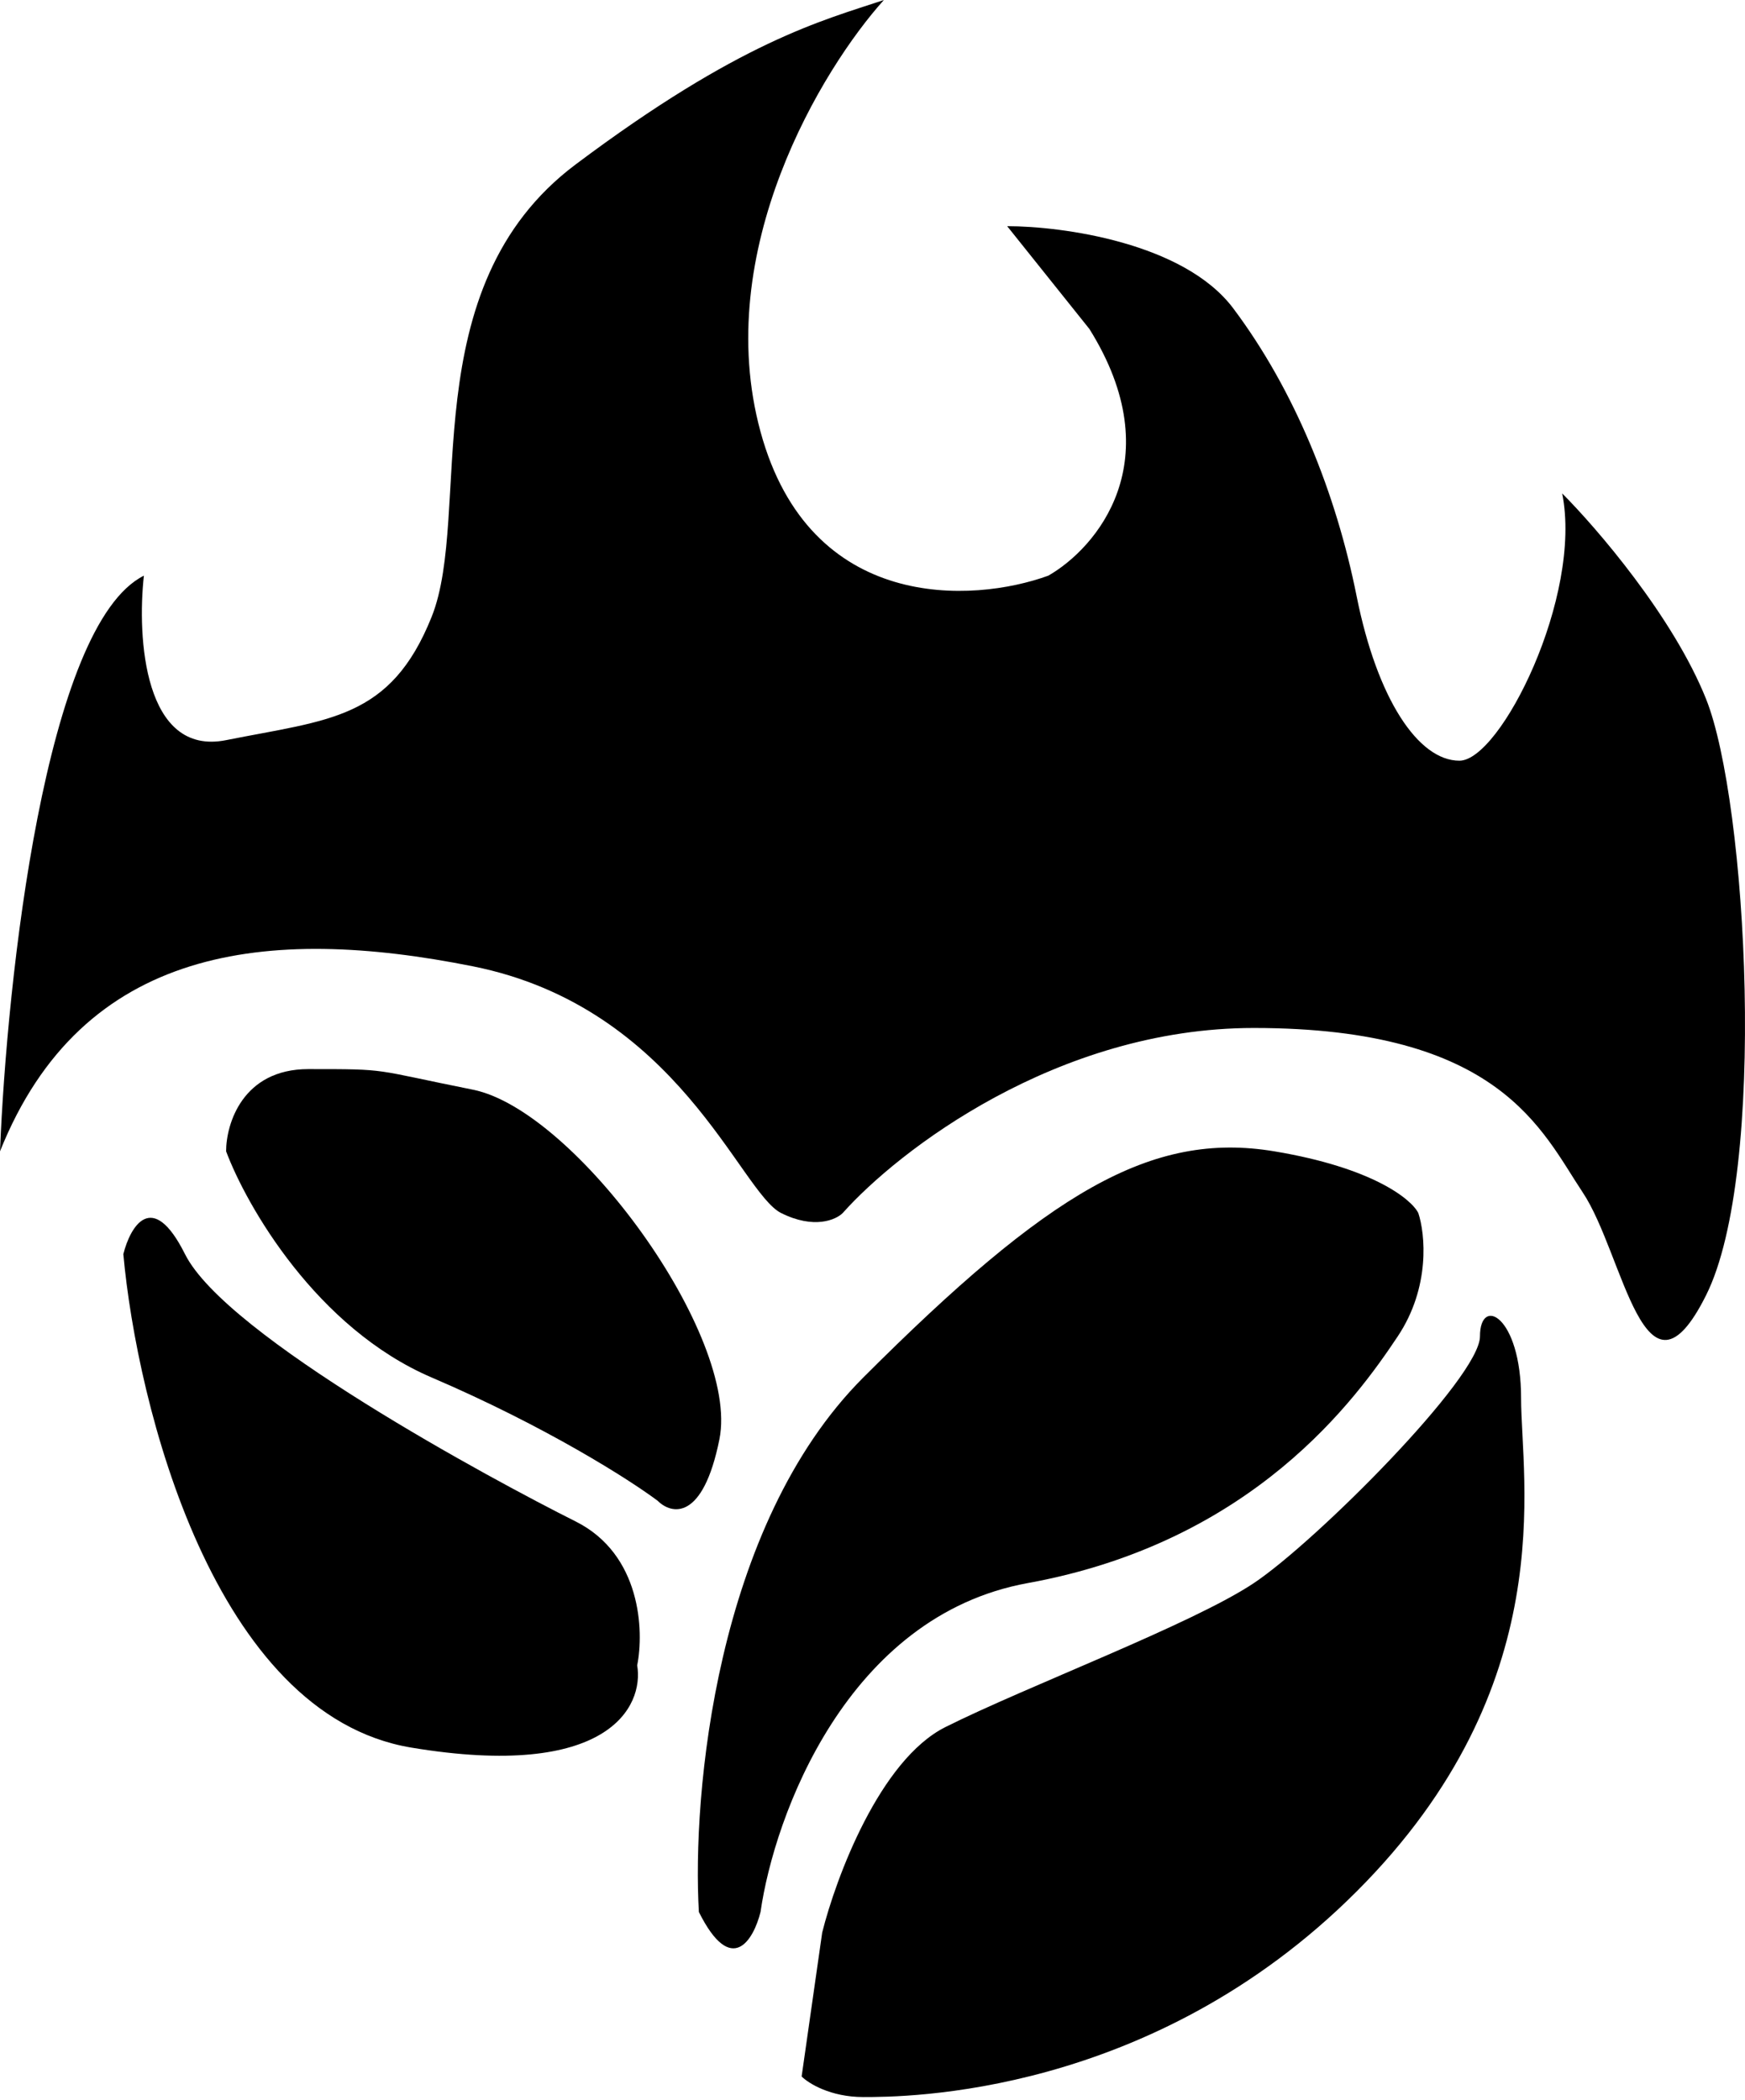
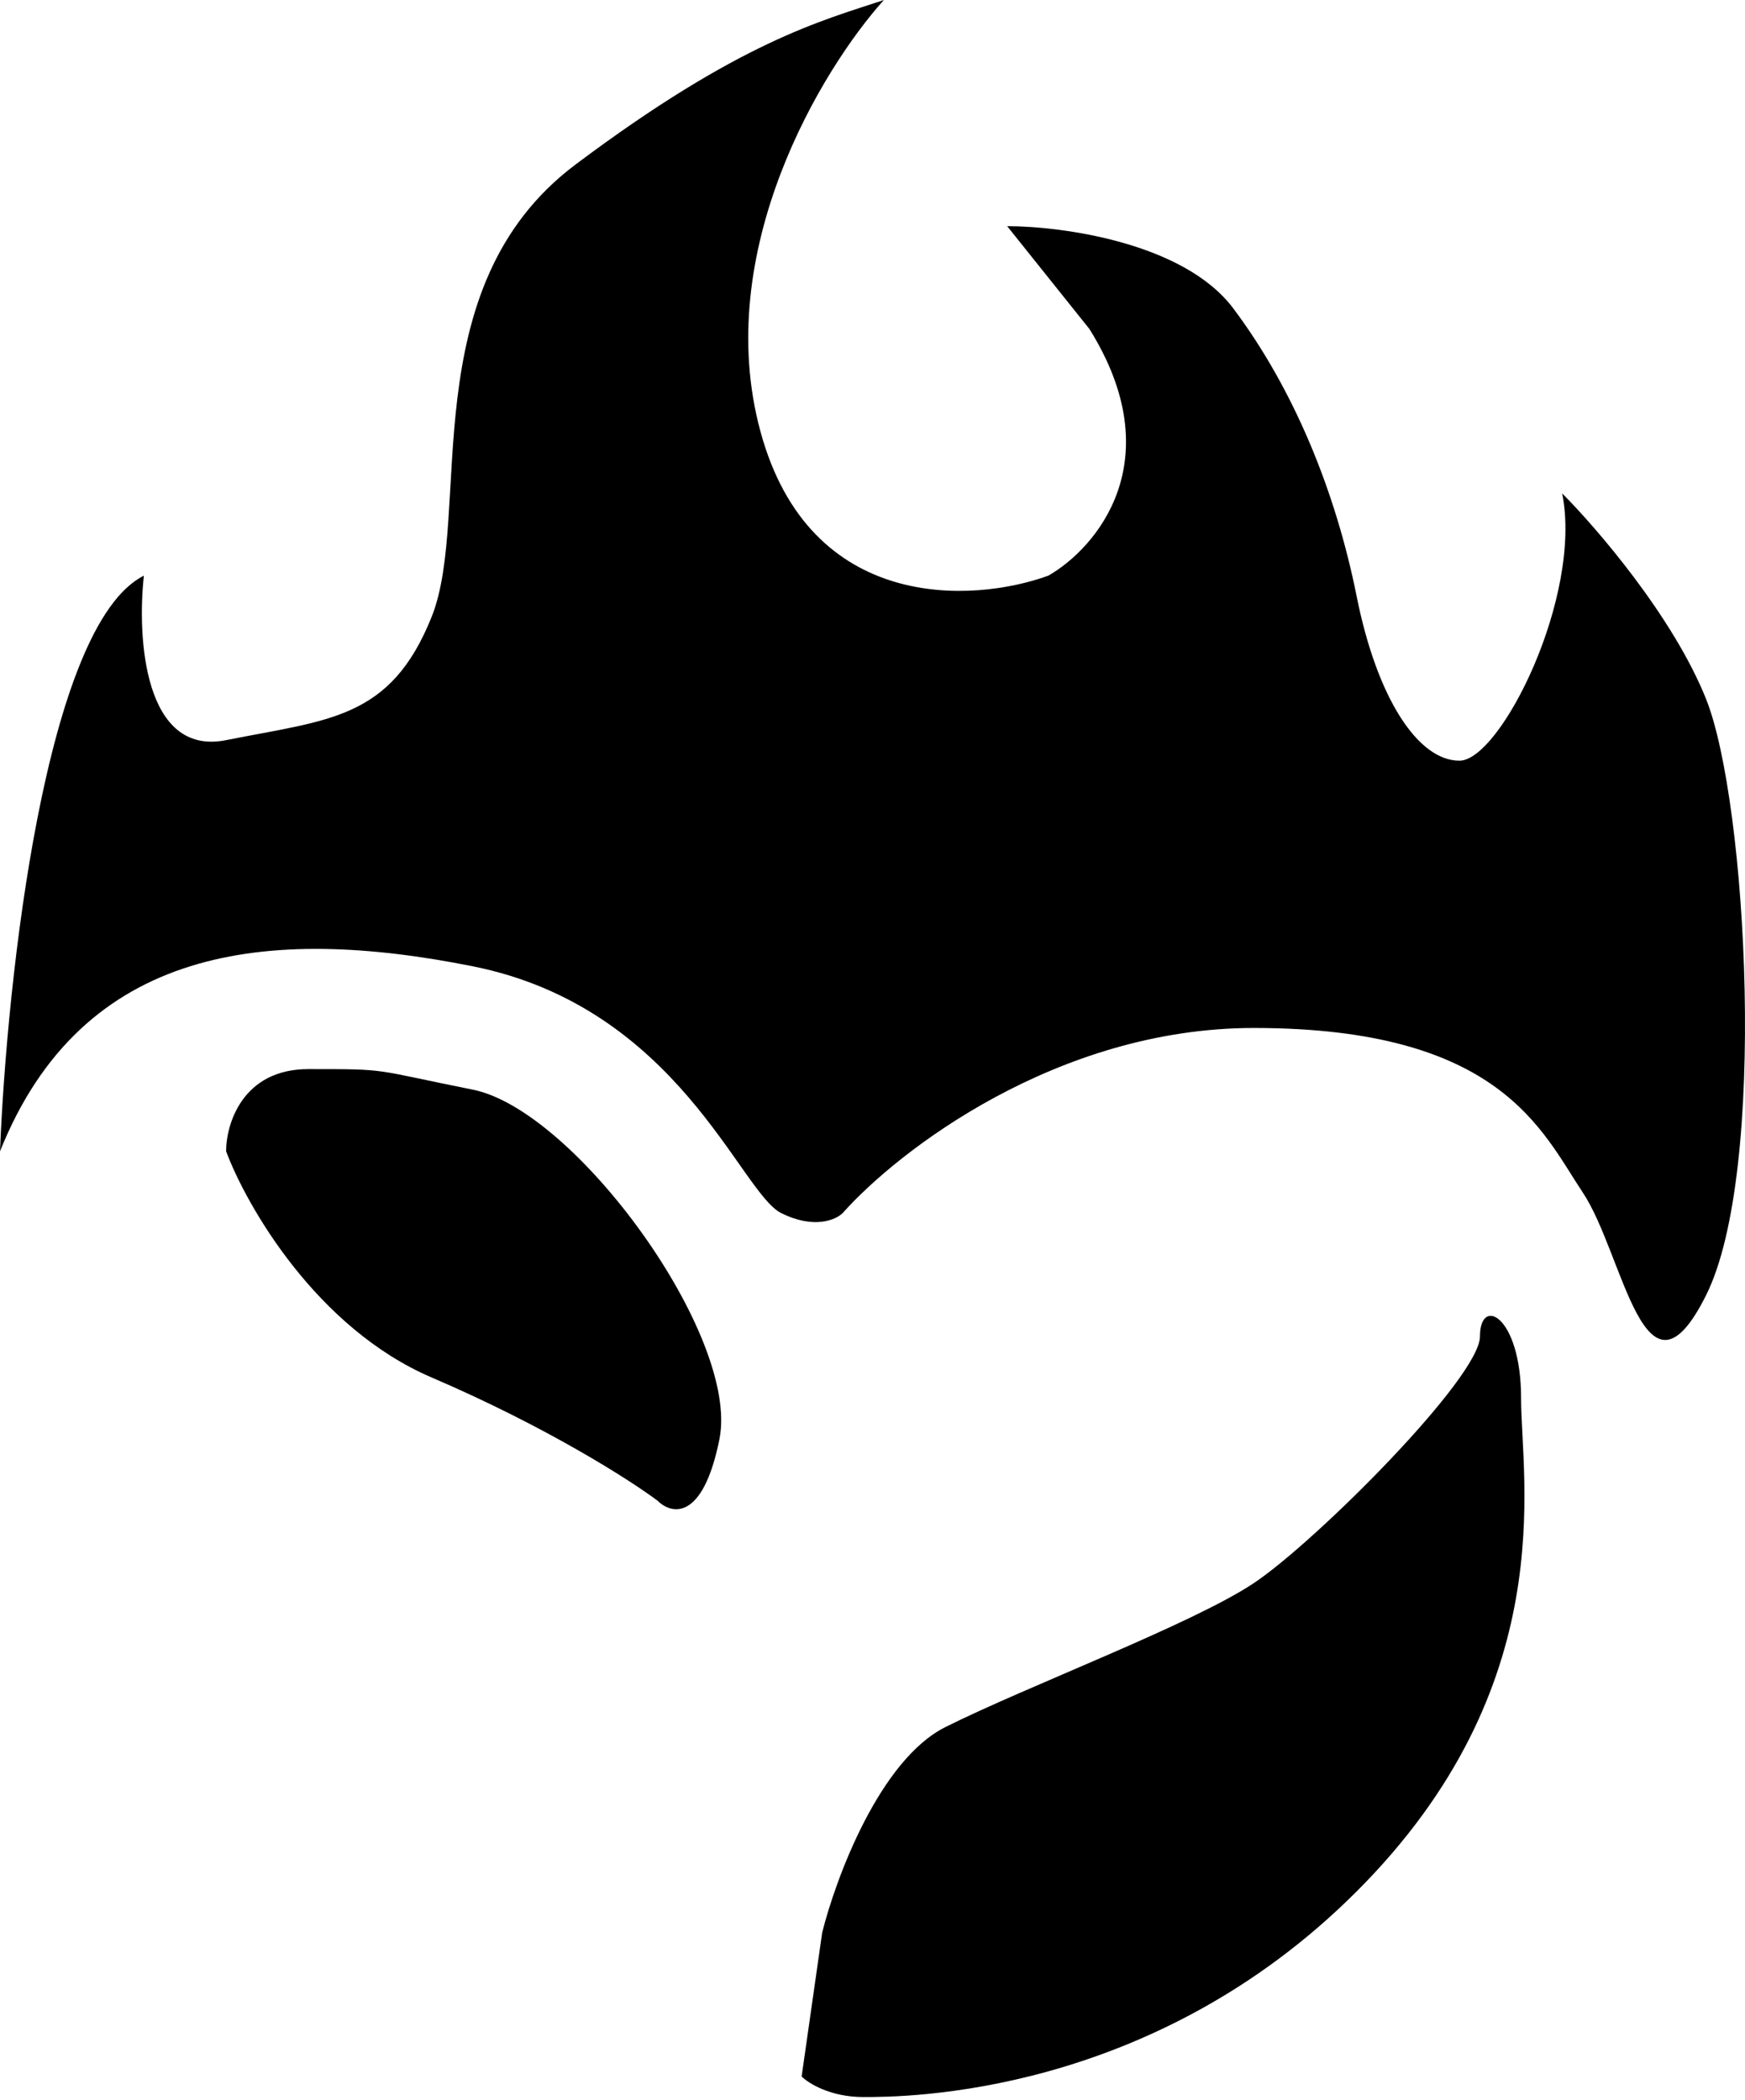
<svg xmlns="http://www.w3.org/2000/svg" width="59" height="71" viewBox="0 0 59 71" fill="none">
-   <path d="M13.9 59.075C7.228 57.963 4.633 47.492 4.17 42.395C4.402 41.468 5.143 40.171 6.255 42.395C7.645 45.175 16.68 50.04 19.46 51.43C21.683 52.542 21.776 55.136 21.544 56.295C21.776 57.685 20.572 60.187 13.9 59.075Z" fill="#A56D44" style="fill:#A56D44;fill:color(display-p3 0.647 0.427 0.267);fill-opacity:1;" />
  <path d="M14.595 46.565C10.703 44.897 8.34 40.773 7.645 38.92C7.645 37.993 8.201 36.14 10.425 36.14C13.205 36.14 12.51 36.14 15.985 36.835C19.46 37.53 25.019 45.175 24.325 48.65C23.768 51.43 22.703 51.198 22.239 50.735C21.313 50.04 18.487 48.233 14.595 46.565Z" fill="#A56D44" style="fill:#A56D44;fill:color(display-p3 0.647 0.427 0.267);fill-opacity:1;" />
-   <path d="M29.189 46.565C24.186 51.569 23.398 60.696 23.63 64.634C24.741 66.858 25.483 65.561 25.714 64.634C26.178 61.391 28.633 54.627 34.749 53.515C42.394 52.125 45.869 47.26 47.259 45.175C48.371 43.507 48.186 41.7 47.954 41.005C47.722 40.542 46.425 39.476 43.089 38.92C38.919 38.225 35.444 40.31 29.189 46.565Z" fill="#A56D44" style="fill:#A56D44;fill:color(display-p3 0.647 0.427 0.267);fill-opacity:1;" />
  <path d="M27.799 65.329L27.104 70.194C27.336 70.426 28.077 70.889 29.189 70.889C30.579 70.889 38.919 70.889 45.869 63.939C52.819 56.99 51.429 50.04 51.429 47.26C51.429 44.48 50.039 43.785 50.039 45.175C50.039 46.565 44.479 52.125 42.394 53.515C40.309 54.905 34.749 56.99 31.969 58.38C29.745 59.492 28.263 63.476 27.799 65.329Z" fill="#A56D44" style="fill:#A56D44;fill:color(display-p3 0.647 0.427 0.267);fill-opacity:1;" />
  <path d="M4.865 19.46C1.529 21.128 0.232 33.128 0 38.92C2.78 31.97 9.035 31.275 15.985 32.665C22.934 34.055 25.019 40.31 26.409 41.005C27.521 41.561 28.263 41.237 28.494 41.005C30.348 38.92 35.722 34.75 42.394 34.75C50.734 34.75 52.124 38.225 53.514 40.31C54.904 42.395 55.599 47.955 57.684 43.785C59.769 39.615 59.074 27.105 57.684 23.63C56.572 20.85 53.977 17.839 52.819 16.68C53.514 20.155 50.734 25.715 49.344 25.715C47.954 25.715 46.564 23.63 45.869 20.155C45.174 16.68 43.784 13.206 41.699 10.426C40.031 8.202 35.907 7.646 34.054 7.646L36.834 11.121C39.614 15.569 37.066 18.534 35.444 19.46C32.896 20.387 27.382 20.711 25.714 14.595C24.047 8.48 27.799 2.317 29.884 0.001C27.799 0.696 25.019 1.391 19.46 5.561C13.9 9.731 15.985 17.375 14.595 20.85C13.205 24.325 11.12 24.325 7.645 25.02C4.865 25.576 4.633 21.545 4.865 19.46Z" fill="#A56D44" style="fill:#A56D44;fill:color(display-p3 0.647 0.427 0.267);fill-opacity:1;" />
</svg>